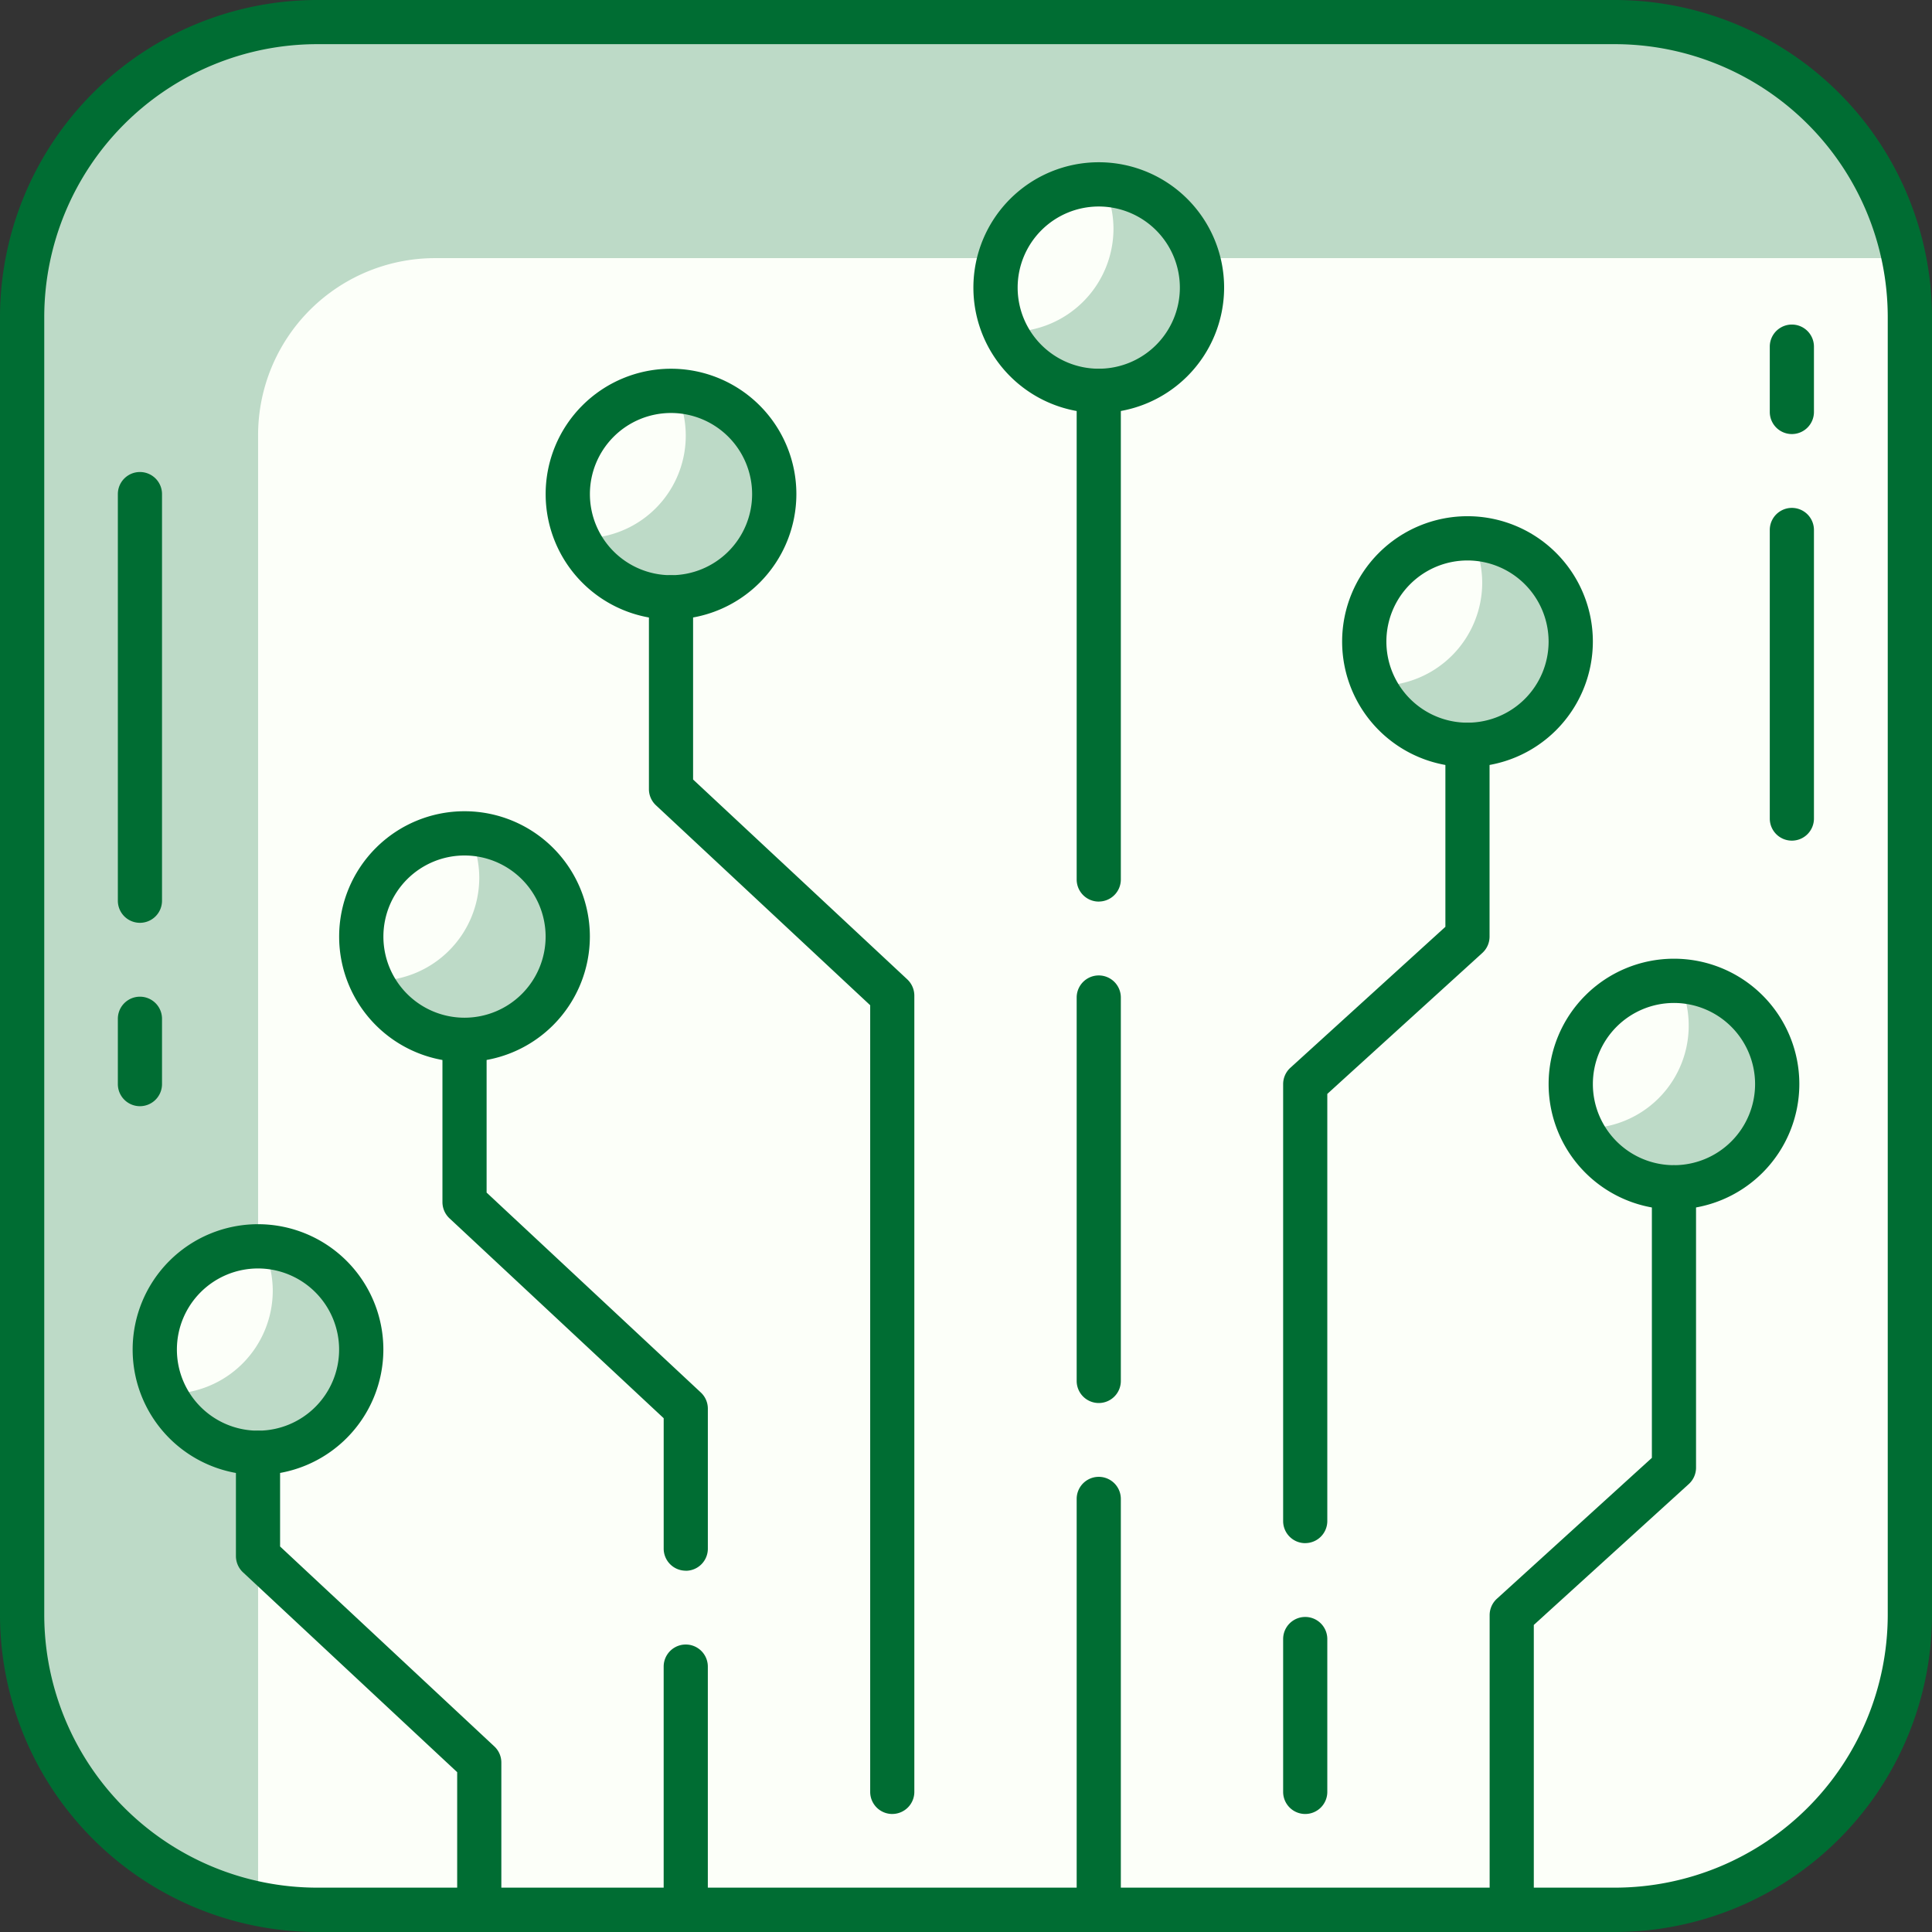
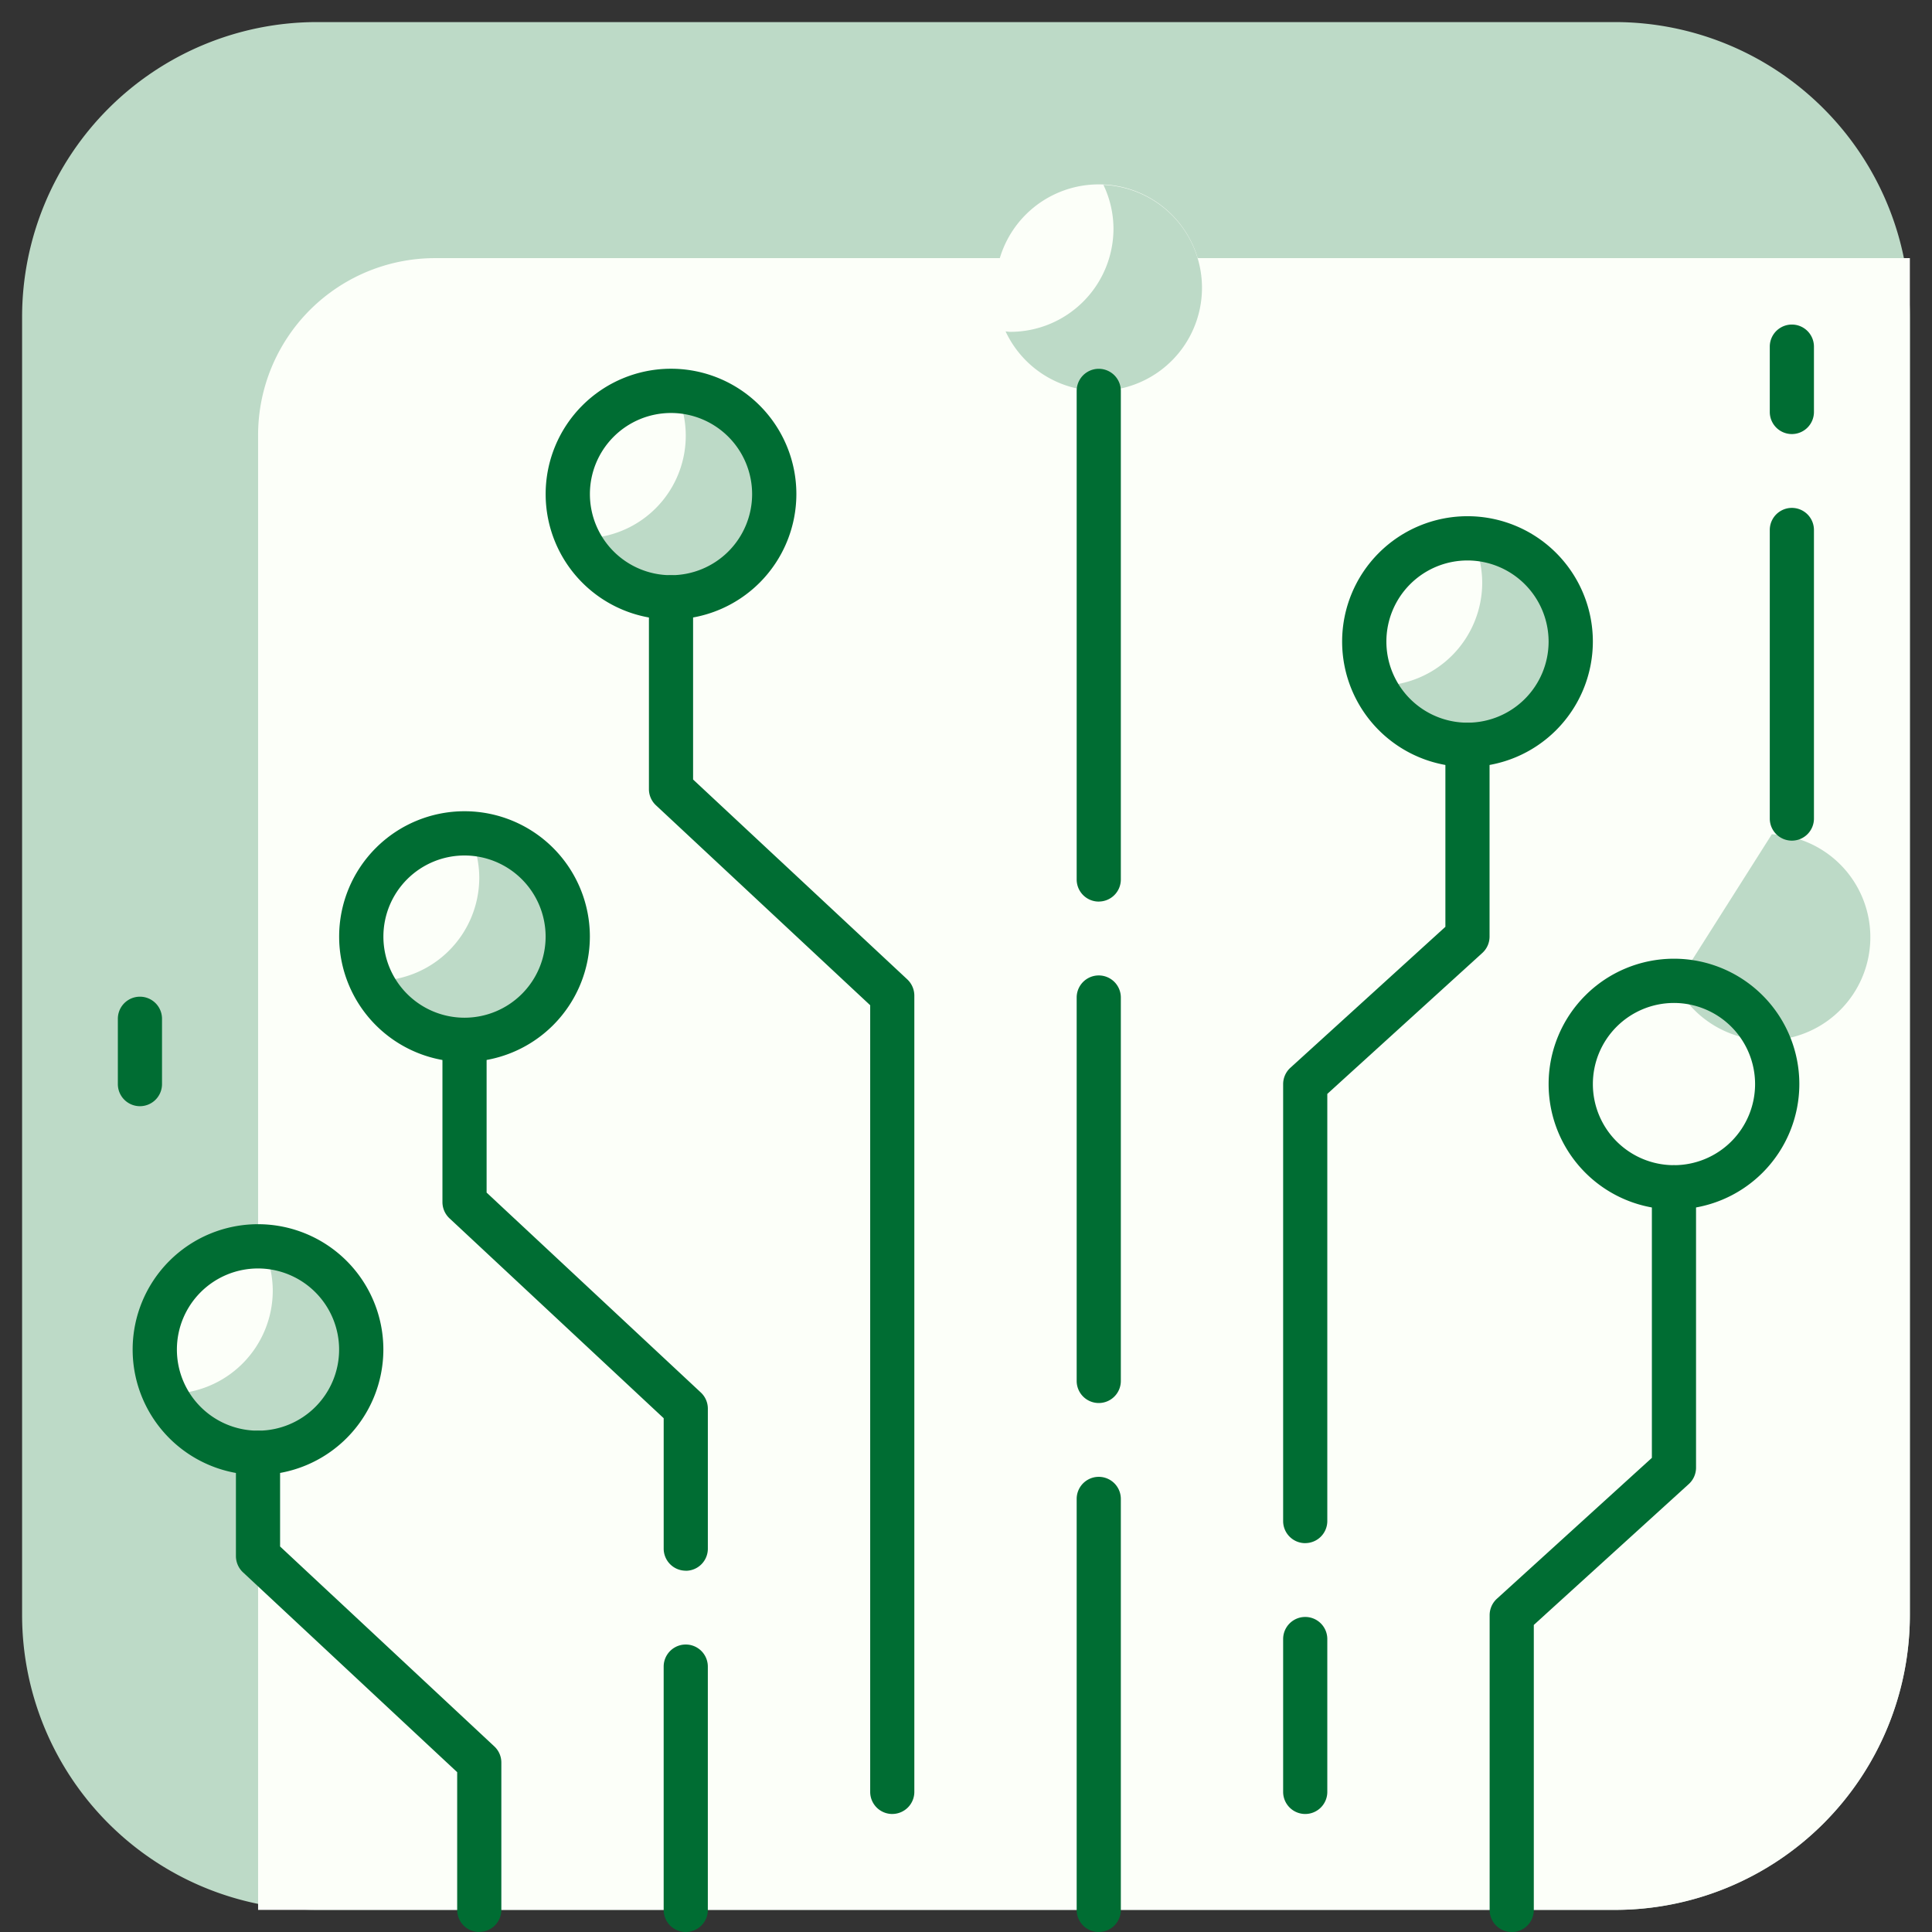
<svg xmlns="http://www.w3.org/2000/svg" width="105" height="105" viewBox="0 0 105 105">
  <rect x="0" y="0" width="105" height="105" fill="#333333" stroke="none" />
  <defs>
    <style>.a{fill:#bddac7;}.b{fill:#fcfff9;}.c{fill:#006d33;}</style>
  </defs>
  <g transform="translate(-768.85 -4544.456)">
    <path class="a" d="M626.165,1551.8H555.63a16.031,16.031,0,0,1-16.031-16.031v-70.534a16.031,16.031,0,0,1,16.031-16.031h70.534a16.032,16.032,0,0,1,16.031,16.031v70.534a16.032,16.032,0,0,1-16.031,16.031" transform="translate(230.452 3096.452)" />
    <path class="b" d="M621.34,1546.977H547.6v-80.151a9.617,9.617,0,0,1,9.618-9.618H637.37v73.739a16.032,16.032,0,0,1-16.031,16.031" transform="translate(235.277 3101.277)" />
-     <path class="c" d="M626.617,1553.456H556.083a17.252,17.252,0,0,1-17.233-17.233v-70.534a17.251,17.251,0,0,1,17.233-17.233h70.534a17.251,17.251,0,0,1,17.233,17.233v70.534a17.252,17.252,0,0,1-17.233,17.233m-70.534-102.6a14.844,14.844,0,0,0-14.828,14.828v70.534a14.844,14.844,0,0,0,14.828,14.828h70.534a14.844,14.844,0,0,0,14.828-14.828v-70.534a14.844,14.844,0,0,0-14.828-14.828Z" transform="translate(230 3096)" />
    <path class="b" d="M583.822,1460.318a5.611,5.611,0,1,1-5.611-5.611,5.611,5.611,0,0,1,5.611,5.611" transform="translate(250.354 3099.77)" />
    <path class="a" d="M578.259,1454.723a5.548,5.548,0,0,1,.547,2.377,5.611,5.611,0,0,1-5.611,5.611c-.086,0-.168-.019-.253-.024a5.6,5.6,0,1,0,5.317-7.964" transform="translate(250.559 3099.78)" />
-     <path class="c" d="M578.664,1467.583a6.813,6.813,0,1,1,6.813-6.813,6.821,6.821,0,0,1-6.813,6.813m0-11.221a4.408,4.408,0,1,0,4.408,4.408,4.411,4.411,0,0,0-4.408-4.408" transform="translate(249.901 3099.317)" />
    <path class="b" d="M569.32,1467.318a5.611,5.611,0,1,1-5.611-5.611,5.61,5.61,0,0,1,5.611,5.611" transform="translate(241.608 3103.991)" />
    <path class="a" d="M563.757,1461.723a5.578,5.578,0,0,1-5.062,7.99c-.088,0-.17-.021-.255-.024a5.6,5.6,0,1,0,5.317-7.965" transform="translate(241.814 3104.001)" />
    <path class="c" d="M564.162,1474.583a6.813,6.813,0,1,1,6.813-6.813,6.82,6.82,0,0,1-6.813,6.813m0-11.221a4.408,4.408,0,1,0,4.408,4.408,4.412,4.412,0,0,0-4.408-4.408" transform="translate(241.156 3103.539)" />
-     <path class="b" d="M562.319,1482.32a5.611,5.611,0,1,1-5.611-5.611,5.611,5.611,0,0,1,5.611,5.611" transform="translate(237.386 3113.038)" />
    <path class="a" d="M556.758,1476.725a5.555,5.555,0,0,1,.547,2.379,5.612,5.612,0,0,1-5.611,5.611c-.088,0-.17-.021-.255-.026a5.6,5.6,0,1,0,5.319-7.964" transform="translate(237.592 3113.048)" />
    <path class="c" d="M557.161,1489.585a6.813,6.813,0,1,1,6.813-6.813,6.822,6.822,0,0,1-6.813,6.813m0-11.221a4.408,4.408,0,1,0,4.408,4.408,4.411,4.411,0,0,0-4.408-4.408" transform="translate(236.934 3112.586)" />
    <path class="b" d="M555.318,1496.321a5.611,5.611,0,1,1-5.611-5.611,5.61,5.61,0,0,1,5.611,5.611" transform="translate(233.164 3121.481)" />
    <path class="a" d="M549.757,1490.727a5.549,5.549,0,0,1,.547,2.377,5.612,5.612,0,0,1-5.611,5.611c-.088,0-.168-.021-.255-.026a5.6,5.6,0,1,0,5.319-7.962" transform="translate(233.37 3121.492)" />
    <path class="c" d="M550.16,1503.586a6.813,6.813,0,1,1,6.813-6.813,6.822,6.822,0,0,1-6.813,6.813m0-11.221a4.408,4.408,0,1,0,4.408,4.409,4.412,4.412,0,0,0-4.408-4.409" transform="translate(232.712 3121.029)" />
    <path class="b" d="M596.323,1472.318a5.611,5.611,0,1,1-5.611-5.611,5.61,5.61,0,0,1,5.611,5.611" transform="translate(257.892 3107.006)" />
    <path class="a" d="M590.76,1466.724a5.552,5.552,0,0,1,.547,2.377,5.61,5.61,0,0,1-5.611,5.61c-.087,0-.168-.021-.253-.024a5.6,5.6,0,1,0,5.317-7.964" transform="translate(258.098 3107.016)" />
    <path class="c" d="M591.165,1479.583a6.813,6.813,0,1,1,6.813-6.813,6.819,6.819,0,0,1-6.813,6.813m0-11.221a4.408,4.408,0,1,0,4.408,4.408,4.413,4.413,0,0,0-4.408-4.408" transform="translate(257.44 3106.554)" />
    <path class="b" d="M603.323,1487.32a5.611,5.611,0,1,1-5.611-5.611,5.609,5.609,0,0,1,5.611,5.611" transform="translate(262.114 3116.053)" />
-     <path class="a" d="M597.762,1481.725a5.581,5.581,0,0,1-5.064,7.99c-.088,0-.17-.021-.255-.024a5.6,5.6,0,1,0,5.319-7.966" transform="translate(262.319 3116.063)" />
+     <path class="a" d="M597.762,1481.725c-.088,0-.17-.021-.255-.024a5.6,5.6,0,1,0,5.319-7.966" transform="translate(262.319 3116.063)" />
    <path class="c" d="M598.165,1494.585a6.813,6.813,0,1,1,6.813-6.813,6.82,6.82,0,0,1-6.813,6.813m0-11.221a4.408,4.408,0,1,0,4.408,4.409,4.412,4.412,0,0,0-4.408-4.409" transform="translate(261.662 3115.601)" />
    <path class="c" d="M590.554,1529.634a1.2,1.2,0,0,1-1.2-1.2v-16.022a1.206,1.206,0,0,1,.393-.89l8.424-7.658v-14.7a1.2,1.2,0,1,1,2.4,0v15.233a1.207,1.207,0,0,1-.393.89l-8.424,7.658v15.491a1.2,1.2,0,0,1-1.2,1.2" transform="translate(260.455 3119.823)" />
    <path class="c" d="M583.553,1517.547a1.2,1.2,0,0,1-1.2-1.2V1492.6a1.206,1.206,0,0,1,.394-.89l8.424-7.66v-9.889a1.2,1.2,0,0,1,2.4,0v10.423a1.2,1.2,0,0,1-.394.888l-8.424,7.659v23.214a1.2,1.2,0,0,1-1.2,1.2" transform="translate(256.233 3110.776)" />
    <path class="c" d="M583.553,1513.985a1.2,1.2,0,0,1-1.2-1.2v-8.308a1.2,1.2,0,1,1,2.4,0v8.308a1.2,1.2,0,0,1-1.2,1.2" transform="translate(256.233 3129.057)" />
    <path class="c" d="M576.553,1489.915a1.2,1.2,0,0,1-1.2-1.2V1462.16a1.2,1.2,0,0,1,2.4,0v26.553a1.2,1.2,0,0,1-1.2,1.2" transform="translate(252.012 3103.54)" />
    <path class="c" d="M576.553,1504.766a1.2,1.2,0,0,1-1.2-1.2v-20.838a1.2,1.2,0,0,1,2.4,0v20.838a1.2,1.2,0,0,1-1.2,1.2" transform="translate(252.012 3115.941)" />
    <path class="c" d="M576.553,1523.264a1.2,1.2,0,0,1-1.2-1.2v-22.337a1.2,1.2,0,0,1,2.4,0v22.337a1.2,1.2,0,0,1-1.2,1.2" transform="translate(252.012 3126.192)" />
    <path class="c" d="M560.074,1524.206a1.2,1.2,0,0,1-1.2-1.2v-7.485l-11.643-10.864a1.213,1.213,0,0,1-.382-.88v-5.613a1.2,1.2,0,0,1,2.4,0v5.09l11.643,10.865a1.2,1.2,0,0,1,.382.879V1523a1.2,1.2,0,0,1-1.2,1.2" transform="translate(234.823 3125.25)" />
    <path class="c" d="M567.075,1513.013a1.2,1.2,0,0,1-1.2-1.2v-7.087l-11.643-10.865a1.211,1.211,0,0,1-.381-.88v-8.817a1.2,1.2,0,1,1,2.4,0v8.3l11.643,10.865a1.2,1.2,0,0,1,.381.88v7.608a1.2,1.2,0,0,1-1.2,1.2" transform="translate(239.045 3116.807)" />
    <path class="c" d="M562.551,1519.835a1.2,1.2,0,0,1-1.2-1.2v-13.224a1.2,1.2,0,0,1,2.4,0v13.224a1.2,1.2,0,0,1-1.2,1.2" transform="translate(243.568 3129.621)" />
    <path class="c" d="M574.076,1535.282a1.2,1.2,0,0,1-1.2-1.2v-42.753l-11.643-10.867a1.2,1.2,0,0,1-.382-.879v-10.422a1.2,1.2,0,0,1,2.4,0v9.9l11.643,10.864a1.213,1.213,0,0,1,.381.88v43.276a1.2,1.2,0,0,1-1.2,1.2" transform="translate(243.267 3107.76)" />
    <path class="c" d="M600.051,1483.761a1.2,1.2,0,0,1-1.2-1.2v-15.684a1.2,1.2,0,1,1,2.4,0v15.684a1.2,1.2,0,0,1-1.2,1.2" transform="translate(266.183 3106.382)" />
    <path class="c" d="M600.051,1465.412a1.2,1.2,0,0,1-1.2-1.2v-3.551a1.2,1.2,0,0,1,2.4,0v3.551a1.2,1.2,0,0,1-1.2,1.2" transform="translate(266.183 3102.634)" />
-     <path class="c" d="M544.046,1488.959a1.2,1.2,0,0,1-1.2-1.2v-22.1a1.2,1.2,0,1,1,2.4,0v22.1a1.2,1.2,0,0,1-1.2,1.2" transform="translate(232.409 3105.65)" />
    <path class="c" d="M544.046,1488.2a1.2,1.2,0,0,1-1.2-1.2v-3.551a1.2,1.2,0,0,1,2.4,0v3.551a1.2,1.2,0,0,1-1.2,1.2" transform="translate(232.409 3116.375)" />
  </g>
</svg>